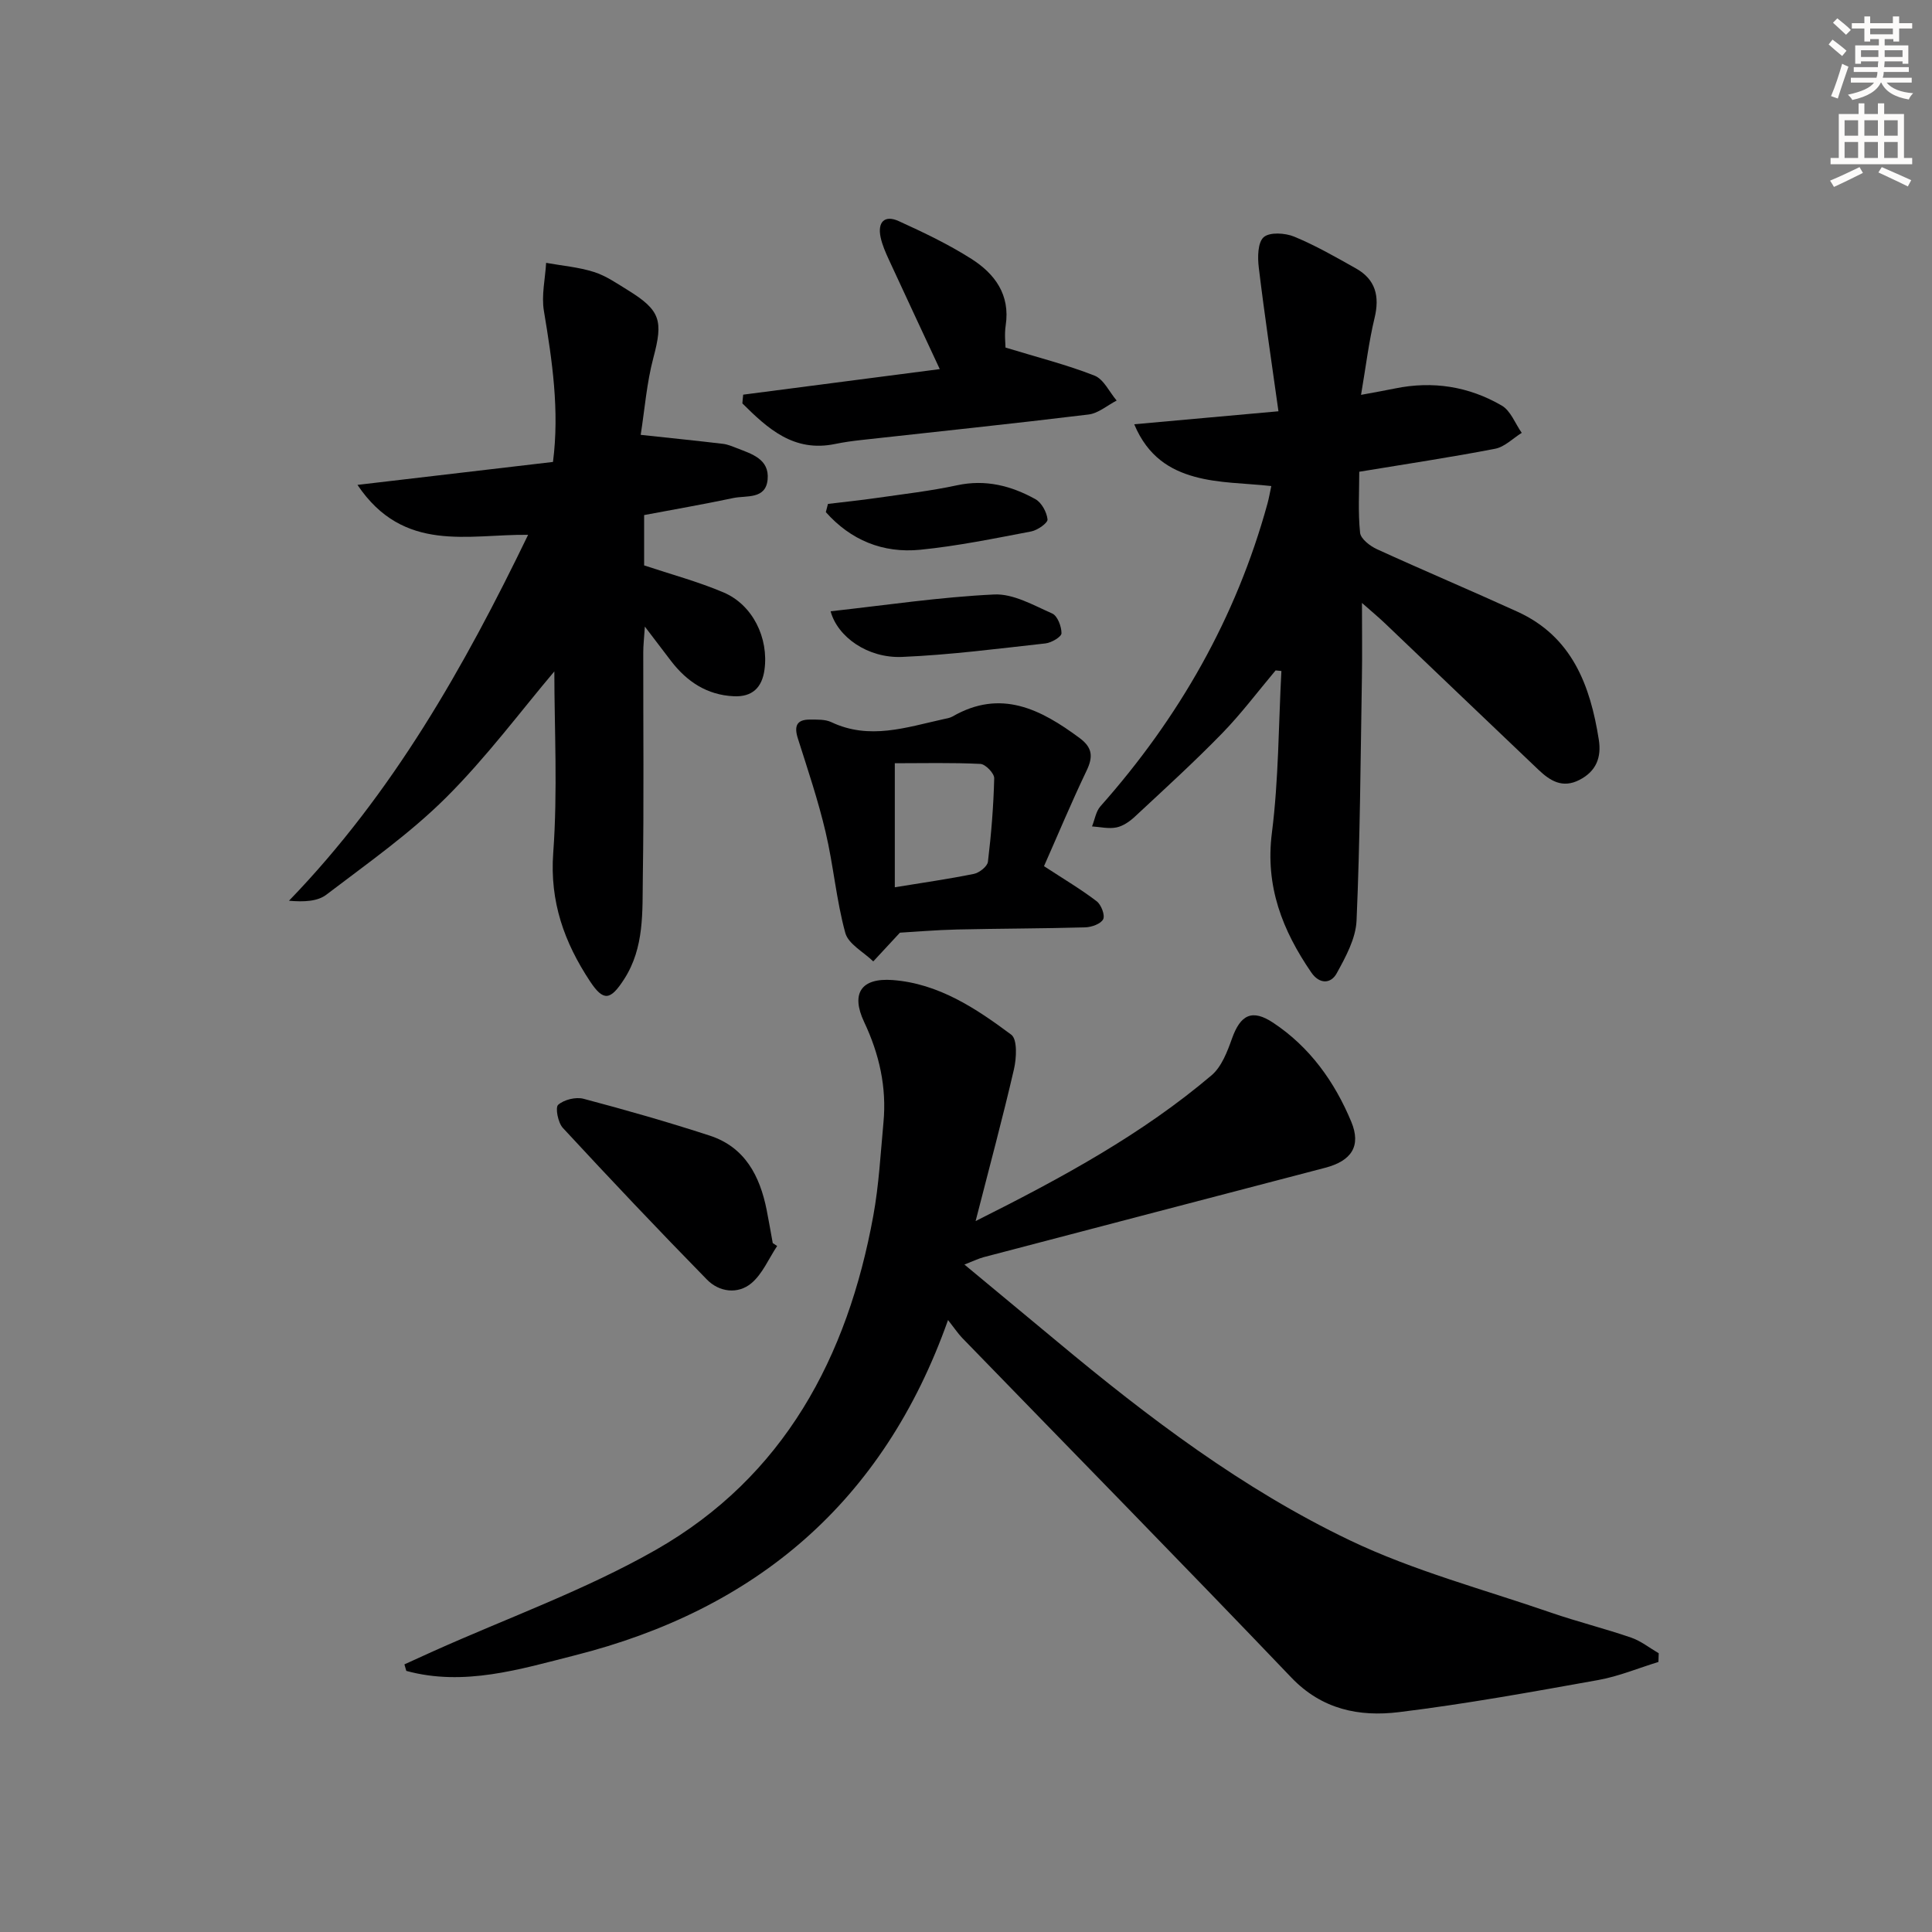
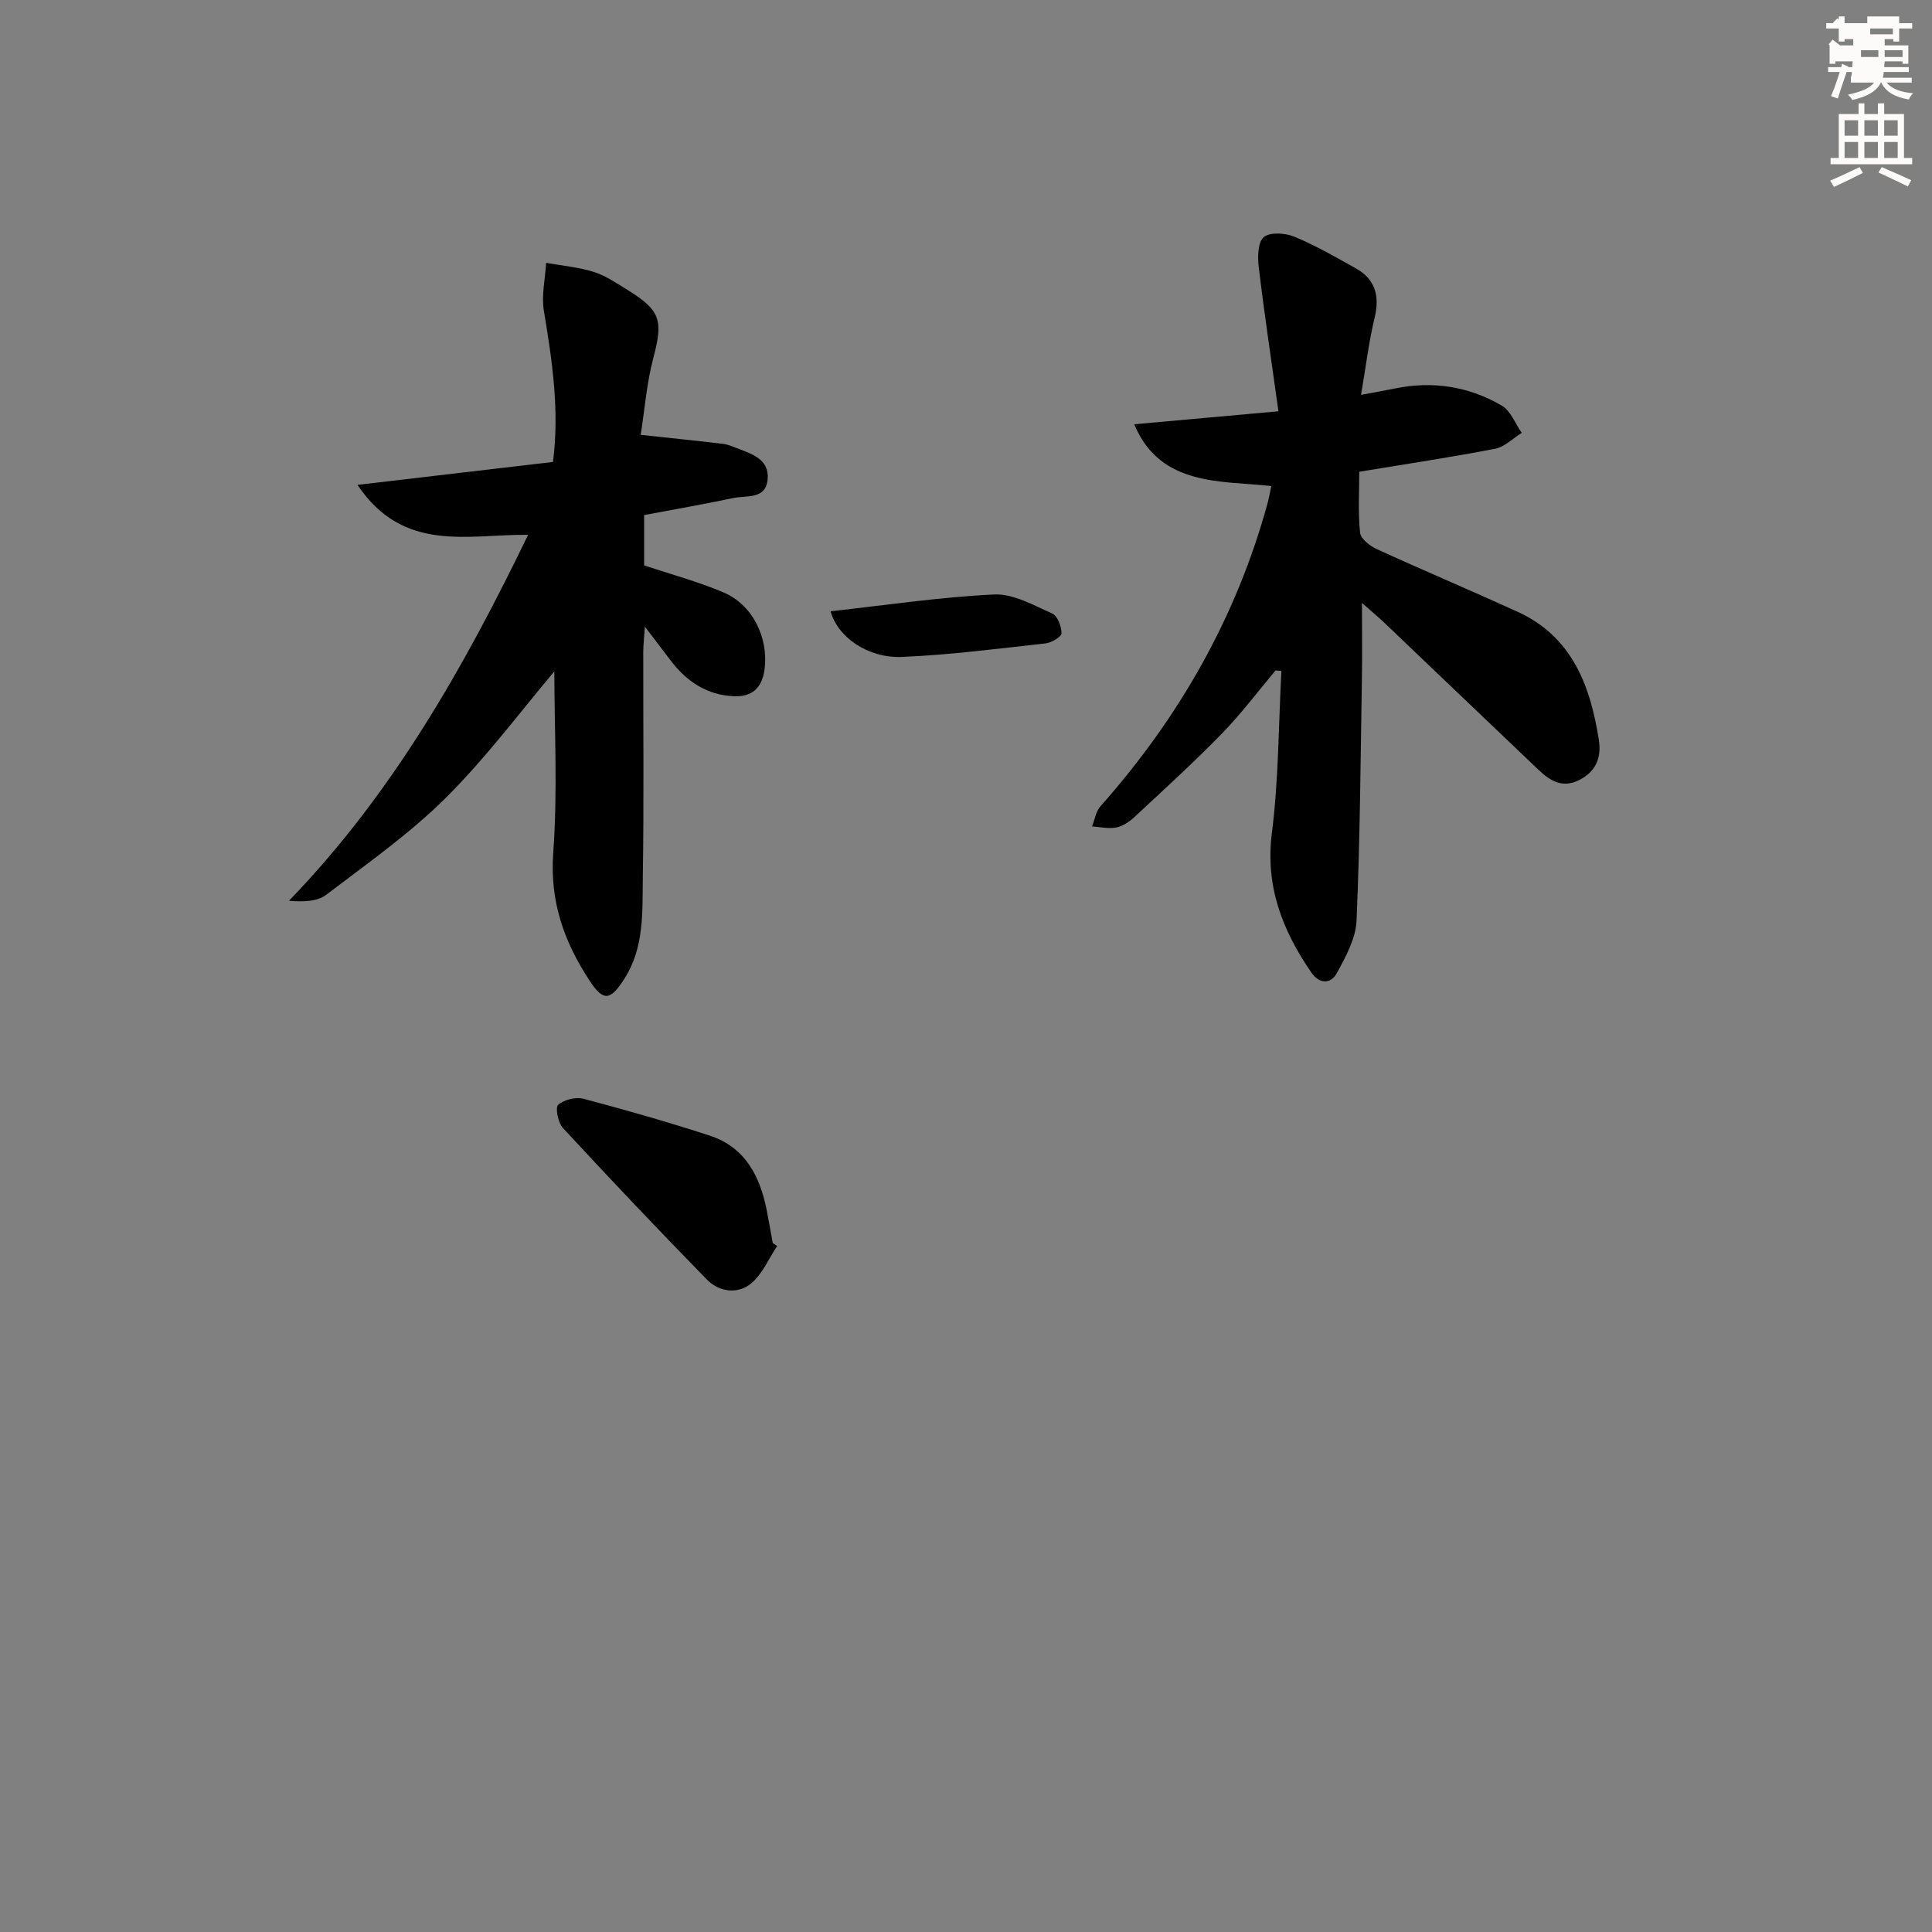
<svg xmlns="http://www.w3.org/2000/svg" enable-background="new 0 0 400 400" viewBox="0 0 400 400">
  <rect x="0" y="0" width="400" height="400" fill="#808080" stroke="none" />
  <g fill="#000001">
-     <path d="m199.67 261.81c6.81 5.65 13.04 10.81 19.25 15.98 18.84 15.71 38.42 30.53 60.56 41.12 13.23 6.33 27.67 10.14 41.61 14.96 5.48 1.89 11.13 3.29 16.62 5.18 2.03.7 3.82 2.14 5.71 3.24-.02.6-.04 1.2-.06 1.8-4.15 1.27-8.22 2.98-12.45 3.74-13.72 2.46-27.45 4.96-41.28 6.65-8.19 1-15.94-.52-22.29-7.18-22.55-23.6-45.42-46.89-68.15-70.32-.8-.83-1.44-1.81-2.91-3.68-13.42 37.88-39.97 60-77.29 69.43-11.33 2.87-22.94 6.47-34.87 3.21-.13-.45-.26-.9-.39-1.35 1.98-.9 3.95-1.81 5.94-2.7 15.43-6.93 31.53-12.69 46.15-21.03 26.49-15.12 39.66-39.87 44.99-69.17 1.16-6.35 1.5-12.85 2.1-19.29.69-7.31-.86-14.16-4-20.81-2.79-5.91-.62-9.17 5.91-8.68 9.48.71 17.23 5.85 24.55 11.31 1.29.96 1.09 4.85.56 7.15-2.33 10.08-5.03 20.07-7.94 31.44 18.28-9.15 34.57-18.08 48.85-30.18 2.08-1.77 3.26-4.89 4.23-7.61 1.76-4.94 4.16-6.17 8.53-3.27 7.59 5.03 12.71 12.21 16.16 20.48 2.1 5.04.07 8.12-5.41 9.55-23.59 6.17-47.18 12.33-70.76 18.52-1.04.29-2.05.79-3.92 1.51z" />
    <path d="m264.1 138.8c-3.69 4.39-7.15 9.01-11.14 13.1-5.79 5.94-11.93 11.53-18.01 17.19-1.06.99-2.43 1.94-3.8 2.22-1.61.33-3.36-.1-5.06-.21.57-1.4.8-3.1 1.74-4.16 16.25-18.31 28.09-39.02 34.59-62.69.3-1.09.49-2.22.79-3.62-5.49-.6-10.86-.55-15.84-1.92-5.02-1.38-9.71-4.1-12.54-10.87 10.07-.91 19.3-1.74 29.86-2.69-1.42-10.18-2.89-19.94-4.07-29.74-.26-2.11-.24-5.19 1.01-6.3 1.23-1.09 4.44-.89 6.31-.12 4.43 1.83 8.63 4.24 12.82 6.6 4.05 2.29 4.91 5.76 3.83 10.24-1.19 4.93-1.79 10-2.8 15.92 2.96-.55 4.99-.9 7.02-1.32 7.82-1.61 15.29-.43 22.11 3.54 1.85 1.07 2.78 3.72 4.14 5.65-1.83 1.13-3.53 2.91-5.51 3.29-9.1 1.76-18.28 3.13-28.13 4.76 0 4.1-.27 8.4.17 12.63.13 1.27 2.06 2.75 3.5 3.41 9.65 4.41 19.44 8.54 29.09 12.94 11.31 5.16 15.07 15.26 16.84 26.52.56 3.61-.51 6.5-4.01 8.3-3.53 1.82-6.1.17-8.49-2.1-10.62-10.09-21.19-20.22-31.79-30.33-1.27-1.21-2.61-2.32-4.75-4.21 0 5.86.07 10.62-.01 15.38-.28 16.8-.38 33.6-1.11 50.38-.16 3.72-2.25 7.54-4.12 10.94-1.2 2.18-3.56 2.28-5.25-.19-5.97-8.71-9.57-17.81-8.16-28.89s1.37-22.35 1.97-33.53c-.39-.03-.79-.07-1.2-.12z" />
    <path d="m114.77 139.01c-6.89 8.14-14.04 17.78-22.45 26.15-7.5 7.46-16.3 13.63-24.76 20.08-1.82 1.39-4.61 1.52-7.73 1.25 21.48-22.22 36.25-48.34 49.51-75.76-12.35-.16-25.76 3.91-35.33-10.34 14.1-1.65 27.16-3.19 40.48-4.75 1.37-10.67-.16-20.95-1.88-31.26-.54-3.21.27-6.64.46-9.96 3.31.6 6.72.88 9.9 1.89 2.48.78 4.74 2.36 7 3.75 6.84 4.21 7.34 6.36 5.3 14.03-1.38 5.2-1.79 10.65-2.62 15.94 6.29.68 11.66 1.22 17.02 1.86.97.11 1.92.52 2.85.88 3.1 1.21 6.79 2.26 6.41 6.48-.38 4.21-4.39 3.29-7.1 3.86-6 1.27-12.05 2.32-18.47 3.53v10.42c5.55 1.85 11.16 3.35 16.45 5.6 6.06 2.58 9.36 9.45 8.47 15.99-.51 3.74-2.55 5.68-6.37 5.5-5.55-.26-9.72-3.04-13.01-7.34-1.58-2.06-3.15-4.14-5.39-7.08-.16 2.49-.33 3.89-.33 5.3-.02 15.5.15 30.99-.09 46.49-.11 7.22.36 14.65-3.87 21.21-2.84 4.4-4.27 4.66-7.07.43-5.3-8.02-8.35-16.44-7.61-26.57.94-12.87.23-25.85.23-37.58z" />
-     <path d="m216.15 179.33c4.15 2.71 7.68 4.8 10.91 7.27.93.71 1.76 2.87 1.34 3.72-.48.96-2.4 1.64-3.72 1.68-8.81.25-17.63.24-26.44.44-4.46.1-8.91.49-11.92.66-2.37 2.56-3.94 4.25-5.52 5.95-2-1.95-5.15-3.58-5.79-5.9-1.87-6.82-2.45-13.98-4.08-20.88-1.54-6.55-3.7-12.96-5.74-19.38-.81-2.55-.27-3.93 2.51-3.91 1.48.01 3.14-.07 4.41.53 7.88 3.74 15.51 1.09 23.2-.61.65-.14 1.34-.24 1.9-.56 10.01-5.76 18.25-1.51 26.31 4.46 2.68 1.99 2.83 3.88 1.43 6.79-3.18 6.65-6.02 13.47-8.8 19.74zm-30.89 4.37c5.66-.93 11.05-1.69 16.37-2.77 1.13-.23 2.79-1.54 2.91-2.51.69-5.74 1.16-11.52 1.3-17.3.02-1.01-1.81-2.91-2.86-2.96-5.89-.29-11.81-.14-17.72-.14z" />
-     <path d="m153.87 81.71c13.51-1.76 27.03-3.51 40.7-5.29-3.56-7.65-7.07-15.13-10.53-22.64-.69-1.5-1.38-3.06-1.72-4.66-.67-3.16.83-4.68 3.78-3.33 5.13 2.34 10.28 4.79 15.02 7.81 4.83 3.07 8.06 7.4 7.1 13.76-.29 1.91-.04 3.9-.04 4.6 6.75 2.06 12.74 3.57 18.43 5.81 1.91.75 3.07 3.39 4.58 5.16-1.94 1-3.8 2.65-5.83 2.89-15.66 1.91-31.36 3.54-47.04 5.28-1.82.2-3.63.45-5.42.82-8.56 1.77-13.94-3.18-19.2-8.4.04-.61.11-1.21.17-1.81z" />
    <path d="m160.9 257.97c-1.75 2.62-3.04 5.79-5.35 7.72-2.8 2.33-6.65 1.82-9.17-.75-10.11-10.32-20.04-20.82-29.85-31.42-1-1.08-1.61-4.21-.97-4.78 1.22-1.07 3.65-1.67 5.25-1.25 8.77 2.32 17.51 4.82 26.14 7.63 7.28 2.38 10.37 8.33 11.78 15.39.45 2.28.84 4.57 1.26 6.86.3.19.61.4.91.6z" />
    <path d="m171.97 126.56c11.49-1.27 22.65-2.95 33.87-3.48 3.95-.19 8.14 2.23 12.01 3.94 1.1.49 1.93 2.69 1.92 4.1-.01.73-2.07 1.95-3.3 2.09-9.88 1.09-19.77 2.38-29.7 2.8-7.17.3-13.39-4.19-14.8-9.45z" />
-     <path d="m171.42 104.33c3.37-.41 6.76-.75 10.12-1.24 5.55-.8 11.15-1.44 16.62-2.62 5.89-1.27 11.2.1 16.2 2.87 1.29.71 2.36 2.69 2.52 4.19.08.74-2.07 2.25-3.38 2.5-7.62 1.45-15.26 3.02-22.97 3.79-7.77.77-14.43-2.02-19.55-7.79.15-.56.3-1.13.44-1.7z" />
  </g>
-   <path d="m378.6 9.2.8-1c.9.7 1.9 1.4 2.9 2.3l-.9 1.1c-1.1-.9-2-1.7-2.8-2.4zm.5 10.7c.9-2.1 1.6-4.3 2.3-6.7.4.2.8.4 1.3.6-.7 2.1-1.5 4.3-2.2 6.6zm.4-15.2.9-.9c1 .8 2 1.6 2.8 2.4l-1 1c-1-.9-1.9-1.8-2.7-2.5zm12.5-1.3h1.2v1.4h2.7v1.1h-2.7v2.7h-1.2v-.5h-1.8v1.3h4.9v3.8h-1.2v-.5h-3.7c0 .4-.1.9-.1 1.2h5.1v1h-5.2c0 .5-.1.9-.2 1.2h6v1h-5.2c1.1 1.3 2.9 2 5.5 2.2-.4.4-.7.8-.9 1.3-2.9-.5-4.8-1.6-5.7-3.5h-.1c-.8 1.7-2.7 2.9-5.9 3.6-.2-.4-.6-.8-.9-1.1 2.8-.6 4.6-1.4 5.4-2.5h-4.8v-1h5.3c.1-.3.2-.7.2-1.2h-4.9v-1h5c0-.4 0-.8.1-1.2h-3.6v.5h-1.2v-3.8h4.9v-1.3h-1.8v.5h-1.2v-2.7h-2.6v-1.1h2.6v-1.4h1.2v1.4h4.7v-1.4zm-6.7 8.4h3.6c0-.4 0-.9 0-1.4h-3.6zm1.9-4.7h4.7v-1.2h-4.7zm6.7 3.3h-3.7v1.4h3.7z" fill="#fcfbfa" />
+   <path d="m378.6 9.2.8-1c.9.7 1.9 1.4 2.9 2.3l-.9 1.1c-1.1-.9-2-1.7-2.8-2.4zm.5 10.7c.9-2.1 1.6-4.3 2.3-6.7.4.2.8.4 1.3.6-.7 2.1-1.5 4.3-2.2 6.6zm.4-15.2.9-.9c1 .8 2 1.6 2.8 2.4l-1 1c-1-.9-1.9-1.8-2.7-2.5zm12.5-1.3h1.2v1.4h2.7v1.1h-2.7v2.7h-1.2v-.5h-1.8v1.3h4.9v3.8h-1.2v-.5h-3.7c0 .4-.1.9-.1 1.2h5.1v1h-5.2c0 .5-.1.9-.2 1.2h6v1h-5.2c1.1 1.3 2.9 2 5.5 2.2-.4.4-.7.8-.9 1.3-2.9-.5-4.8-1.6-5.7-3.5h-.1c-.8 1.7-2.7 2.9-5.9 3.6-.2-.4-.6-.8-.9-1.1 2.8-.6 4.6-1.4 5.4-2.5h-4.8v-1c.1-.3.2-.7.2-1.2h-4.9v-1h5c0-.4 0-.8.1-1.2h-3.6v.5h-1.2v-3.8h4.9v-1.3h-1.8v.5h-1.2v-2.7h-2.6v-1.1h2.6v-1.4h1.2v1.4h4.7v-1.4zm-6.7 8.4h3.6c0-.4 0-.9 0-1.4h-3.6zm1.9-4.7h4.7v-1.2h-4.7zm6.7 3.3h-3.7v1.4h3.7z" fill="#fcfbfa" />
  <path d="m384.7 21.4h1.3v2.2h2.8v-2.2h1.3v2.2h4.1v9.1h1.7v1.3h-16.9v-1.3h1.7v-9.1h4.1v-2.2zm.3 13.2.7 1.2c-1.8.9-3.8 1.9-6 2.9-.2-.4-.5-.8-.8-1.3 2.4-1 4.4-2 6.1-2.8zm-3.1-6.5h2.8v-3.2h-2.8zm0 4.6h2.8v-3.3h-2.8zm4.1-4.6h2.8v-3.2h-2.8zm0 4.6h2.8v-3.3h-2.8zm3.6 1.9c2.1.9 4.1 1.8 6.1 2.7l-.7 1.3c-2.2-1.1-4.2-2-6.1-2.9zm3.3-9.7h-2.8v3.2h2.8zm-2.8 7.8h2.8v-3.3h-2.8z" fill="#fcfbfa" />
</svg>